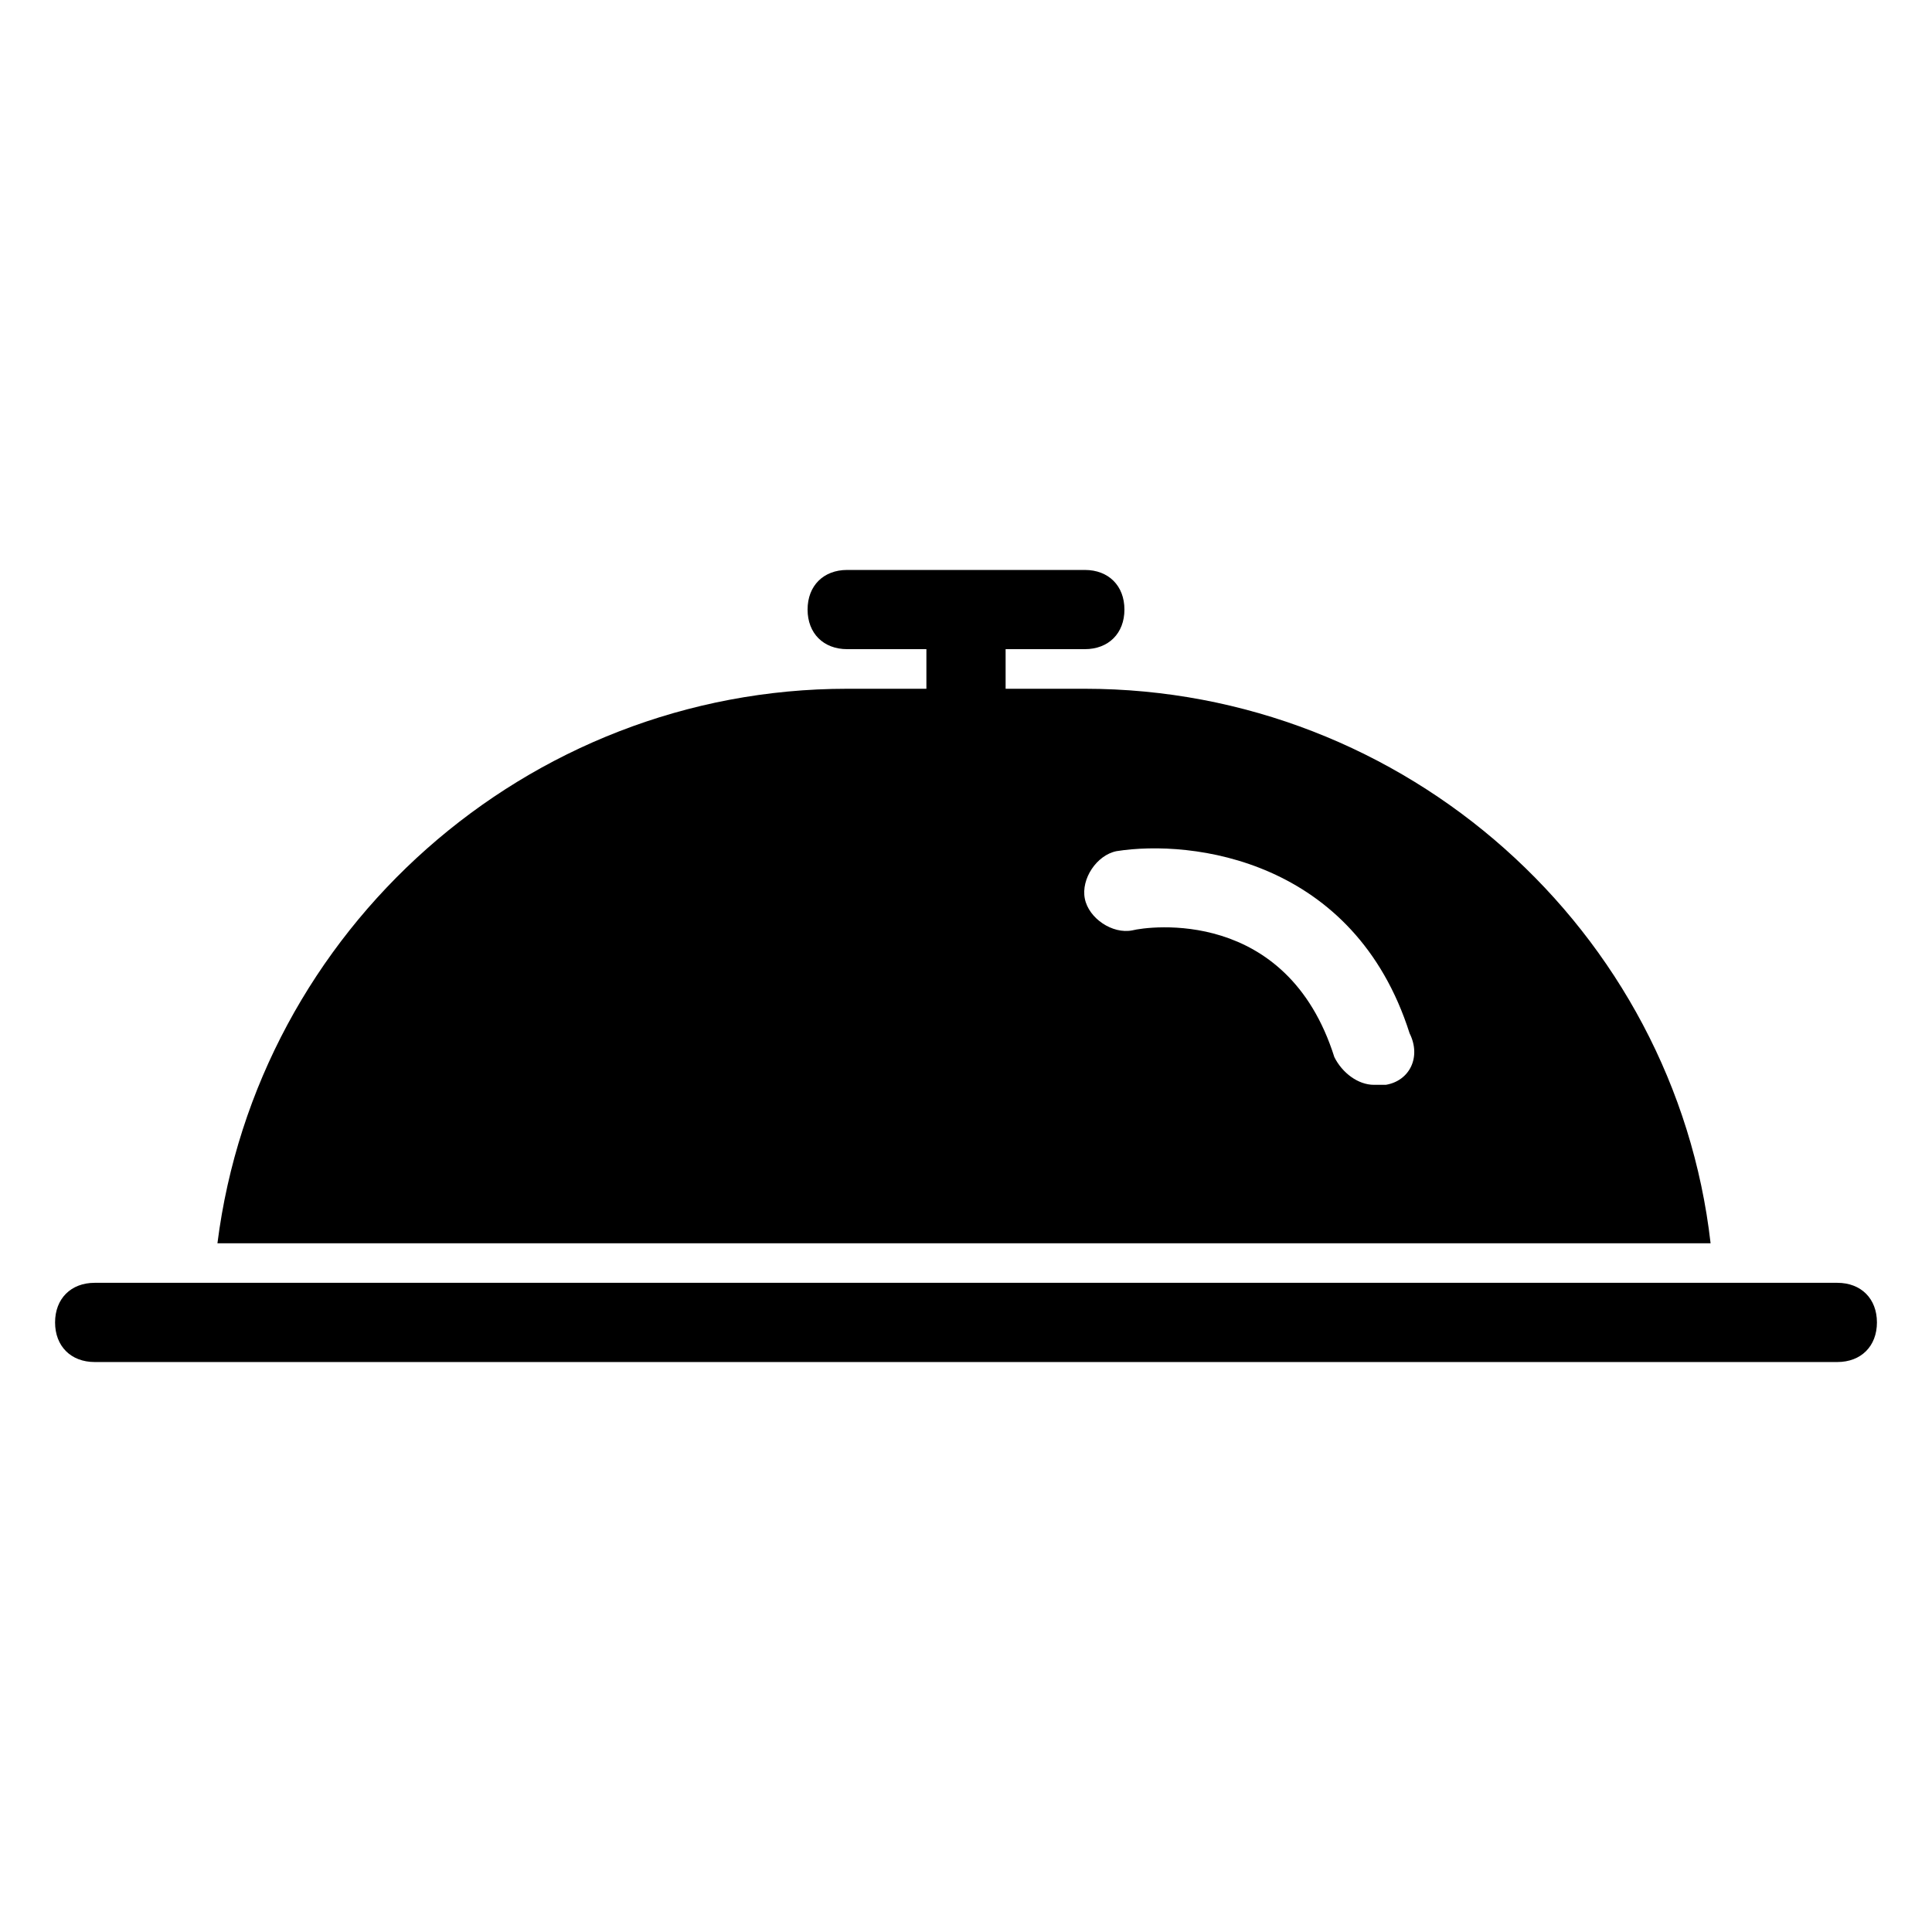
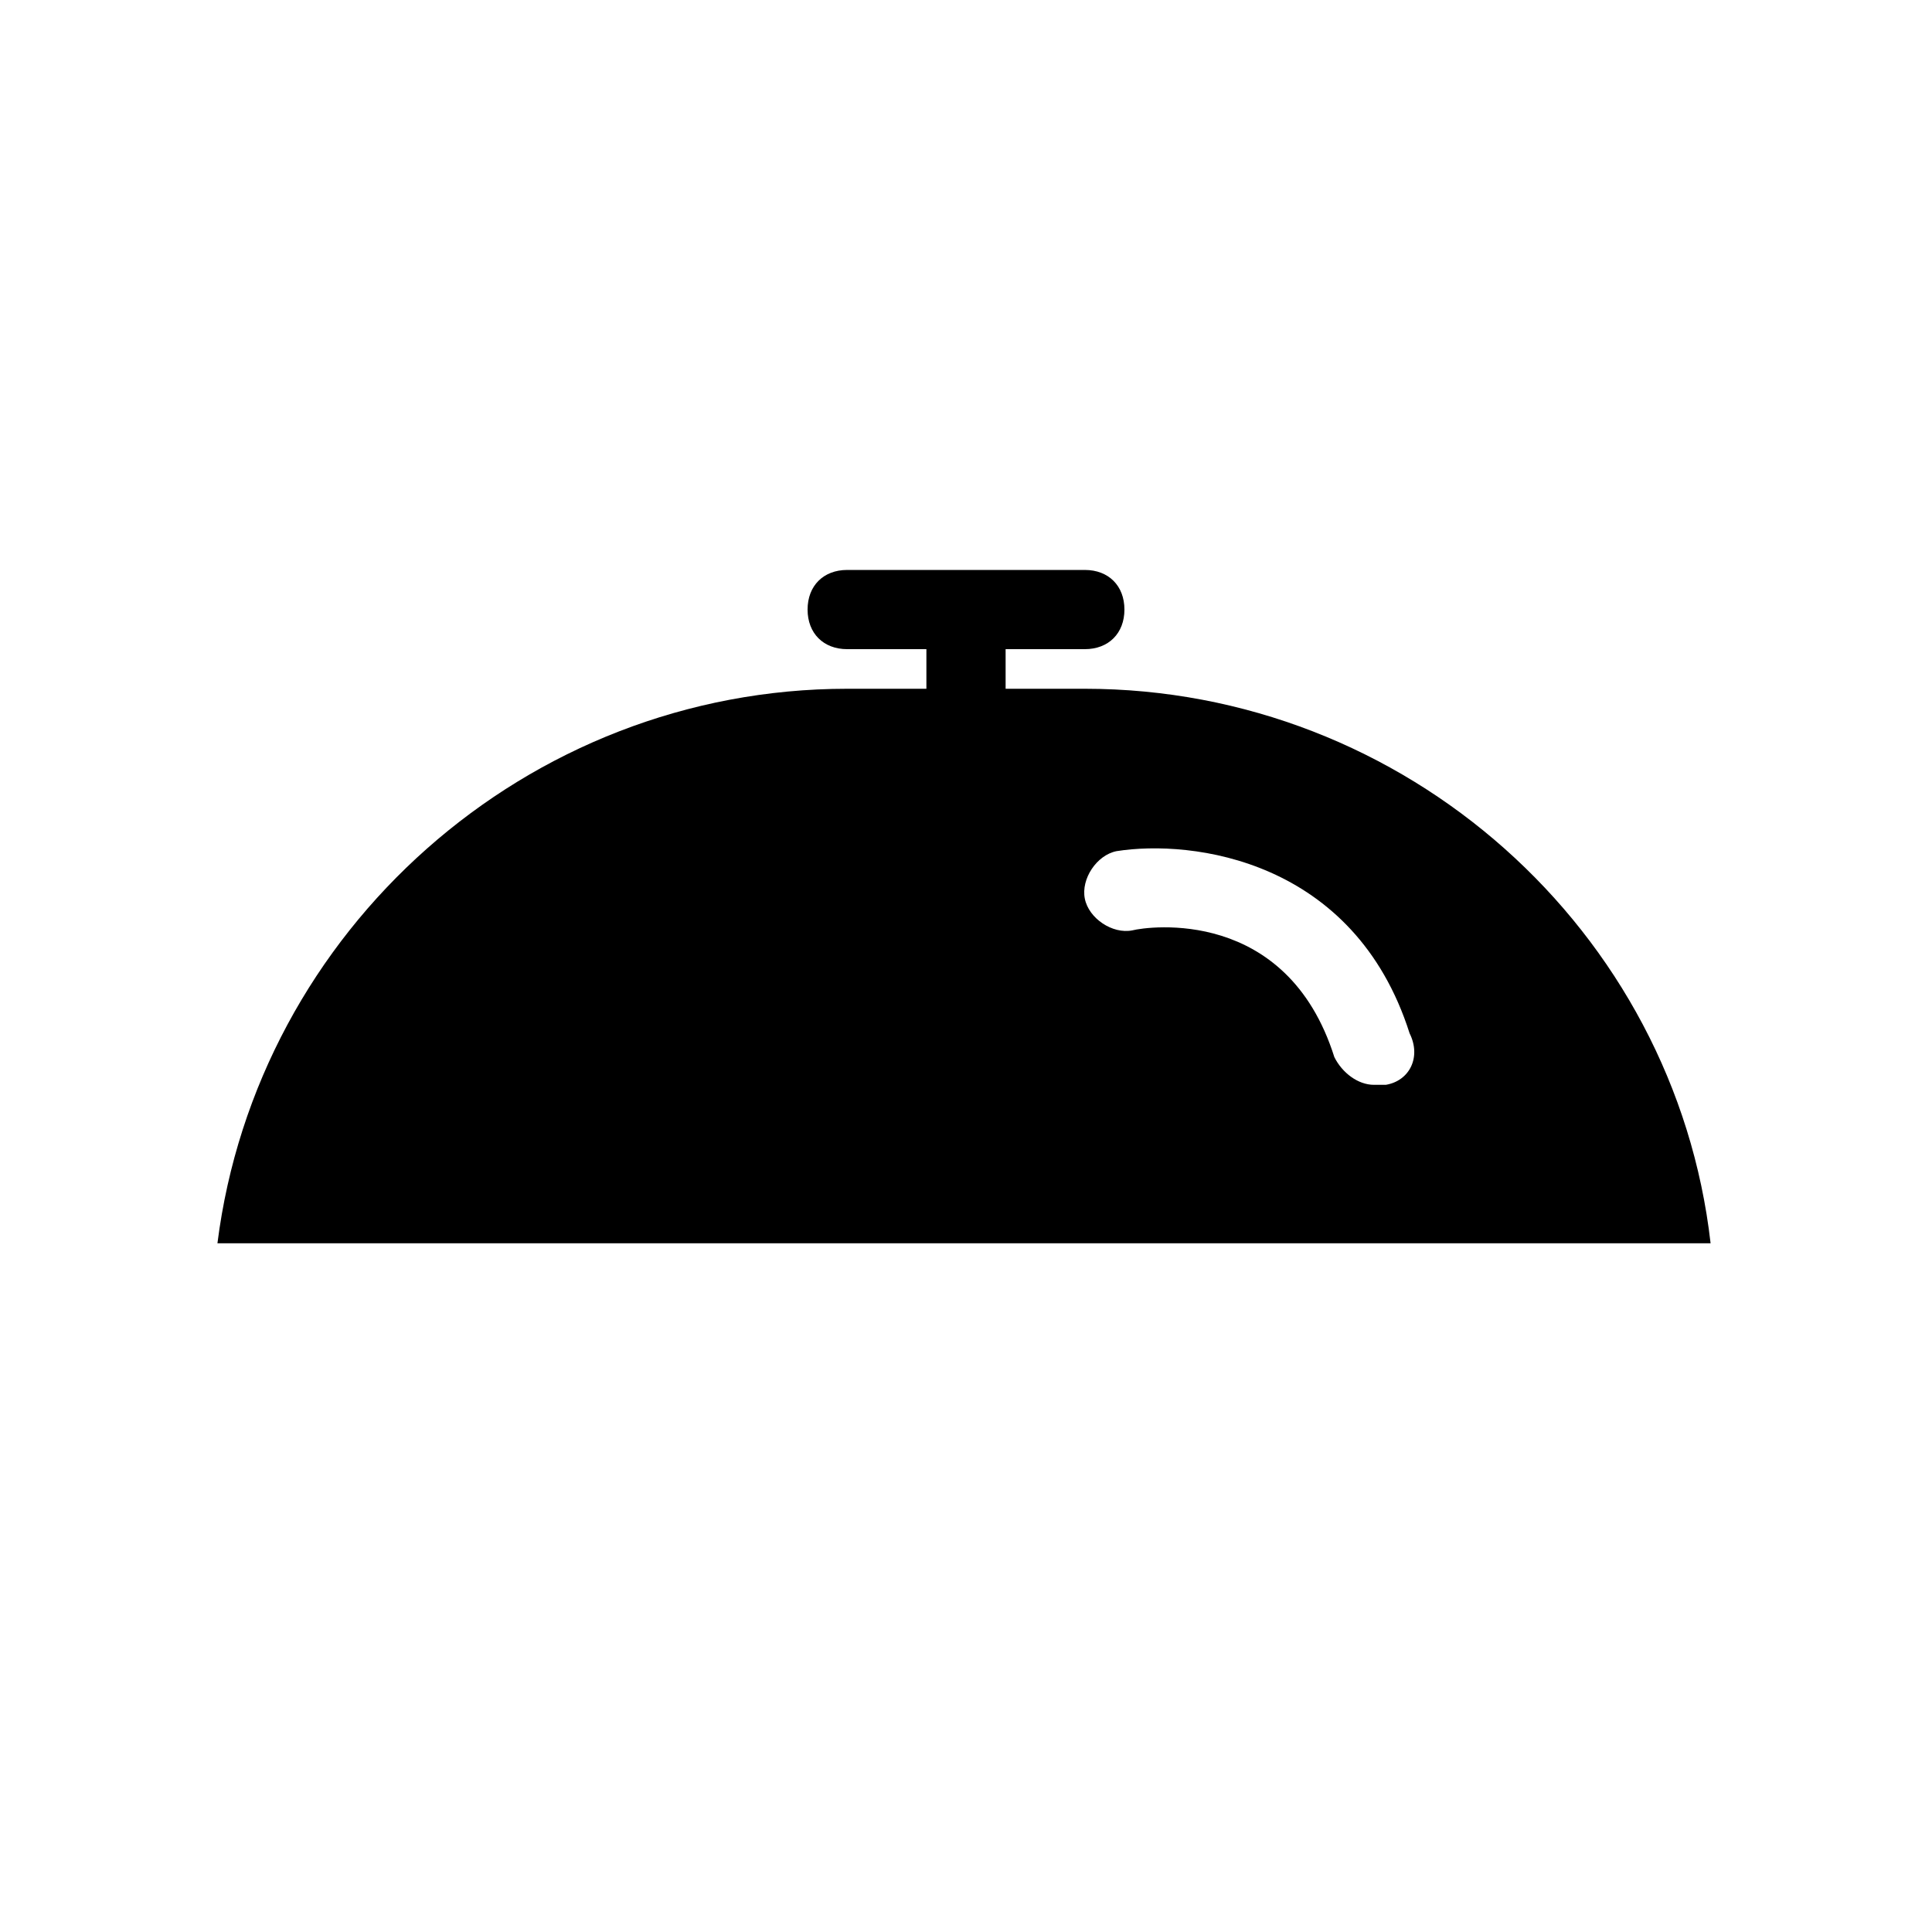
<svg xmlns="http://www.w3.org/2000/svg" fill="#000000" width="800px" height="800px" version="1.1" viewBox="144 144 512 512">
  <g>
    <path d="m431.49 326.53h-20.992v-10.496h20.992c6.297 0 10.496-4.199 10.496-10.496s-4.199-10.496-10.496-10.496h-62.977c-6.297 0-10.496 4.199-10.496 10.496s4.199 10.496 10.496 10.496h20.992v10.496h-20.992c-85.02 0-156.39 64.027-166.89 146.95h395.7c-9.445-82.922-80.82-146.95-165.84-146.95zm79.77 104.96h-3.148c-4.199 0-8.398-3.148-10.496-7.348-12.594-39.887-49.332-34.637-53.531-33.586-5.246 1.051-11.547-3.148-12.594-8.398-1.051-5.246 3.148-11.547 8.398-12.594 19.941-3.148 62.977 2.098 77.672 48.281 3.144 6.297-0.004 12.594-6.301 13.645z" />
-     <path d="m630.91 483.96h-461.82c-6.297 0-10.496 4.199-10.496 10.496 0 6.297 4.199 10.496 10.496 10.496h461.82c6.297 0 10.496-4.199 10.496-10.496 0-6.297-4.199-10.496-10.496-10.496z" />
  </g>
</svg>